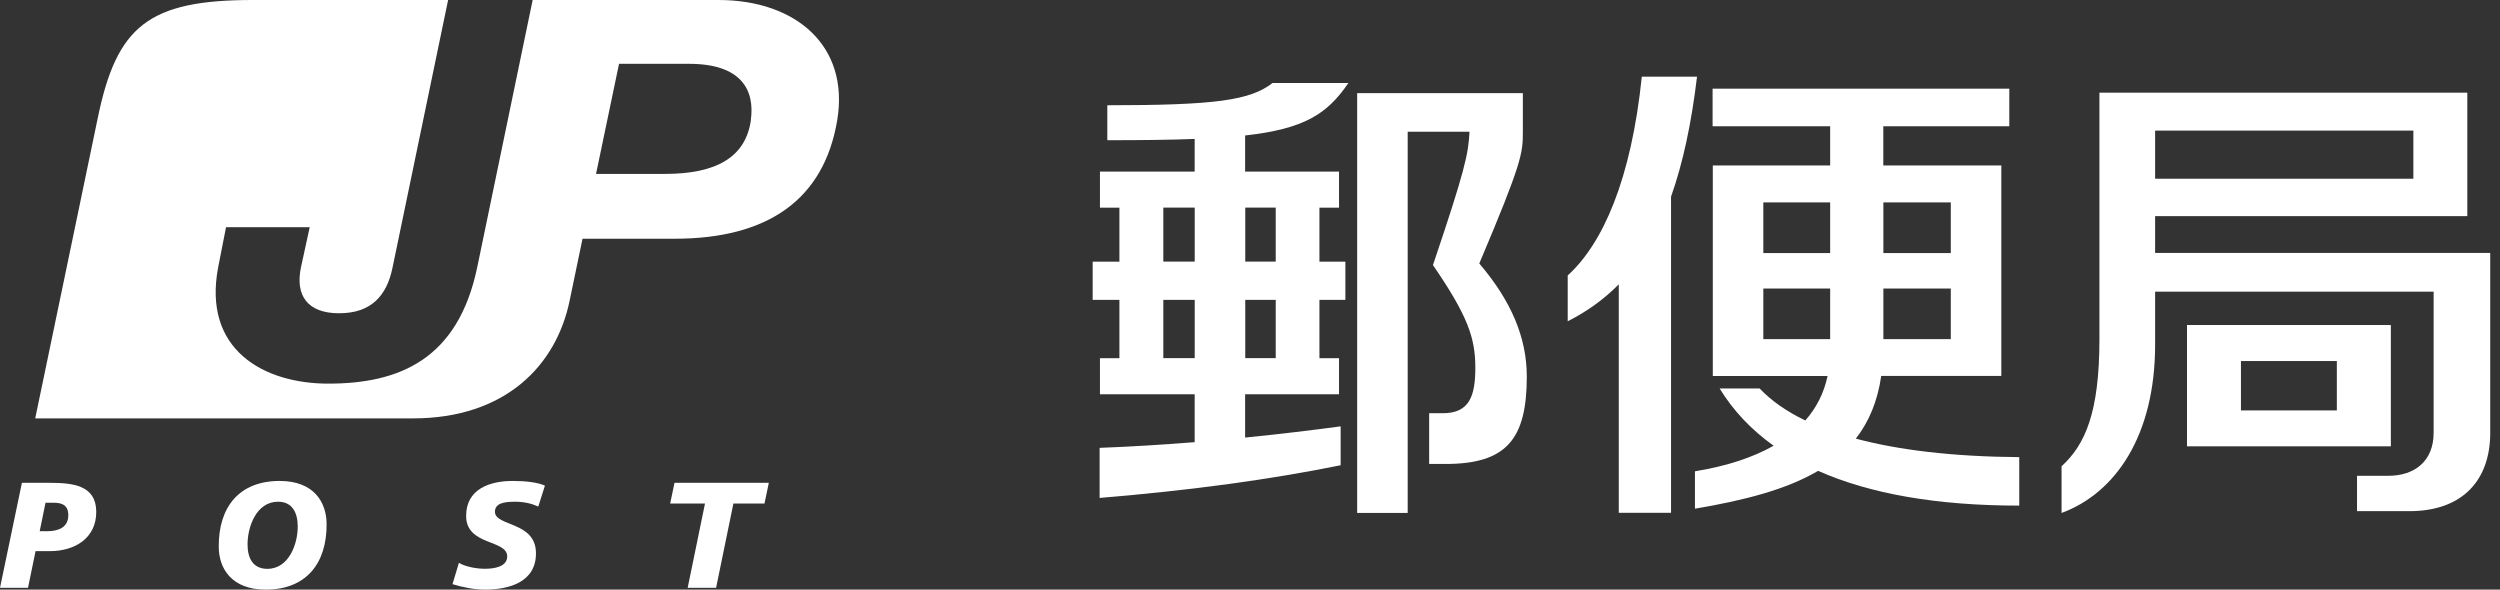
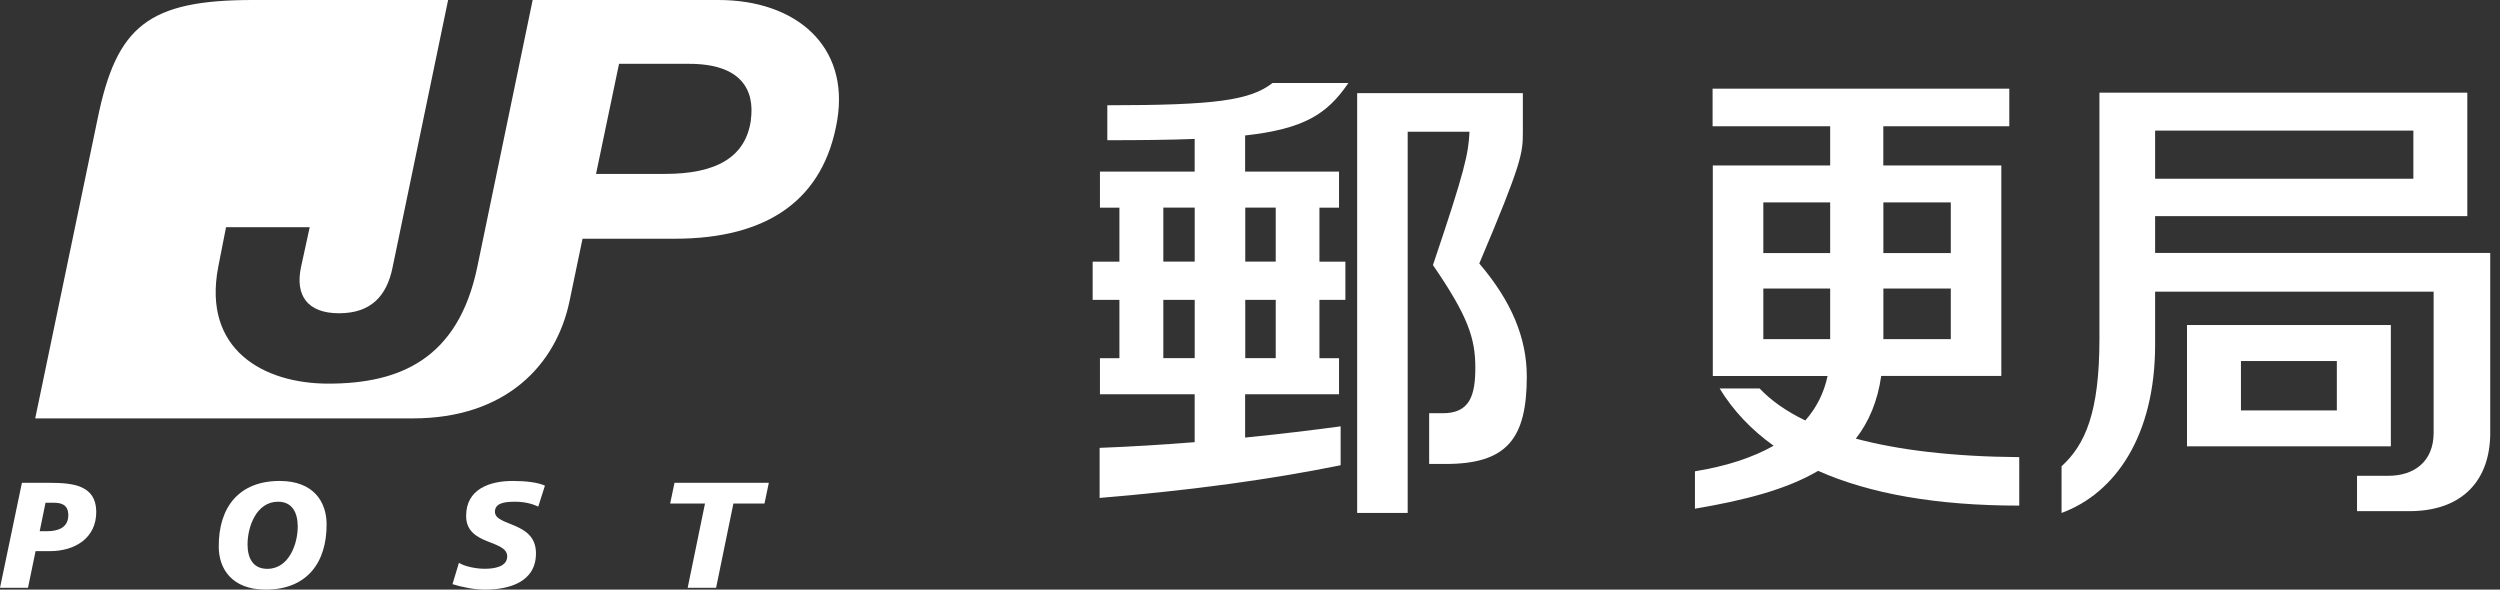
<svg xmlns="http://www.w3.org/2000/svg" width="106" height="25" viewBox="0 0 106 25" fill="none">
  <rect x="0" y="0" width="106" height="25" fill="#333333" stroke="none" />
  <path d="M91.377 10.723V9.165H104.614V3.93H89.016V14.365C89.016 17.496 88.413 18.851 87.41 19.771V21.75C89.699 20.905 91.377 18.465 91.377 14.614V12.367H103.186V18.349C103.186 19.55 102.384 20.174 101.264 20.174H99.938V21.673H102.154C104.43 21.673 105.586 20.344 105.586 18.352V10.723H91.377ZM91.377 5.537H102.327V7.578H91.377V5.537Z" fill="white" />
  <path d="M101.372 13.781H92.729V18.924H101.372V13.781ZM99.082 17.402H95.016V15.308H99.082V17.402Z" fill="white" />
-   <path d="M71.957 3.25H69.613C69.163 7.609 67.959 10.332 66.471 11.678V13.622C67.29 13.208 68.007 12.693 68.636 12.055V21.744H70.852V8.337C71.35 6.937 71.713 5.262 71.954 3.25H71.957Z" fill="white" />
-   <path d="M85.622 19.383C82.779 19.361 80.487 19.08 78.687 18.598C79.237 17.893 79.608 17.023 79.764 15.94H84.856V7.016H79.852V5.353H85.194V3.76H72.614V5.353H77.599V7.016H72.623V15.943H77.489C77.338 16.657 77.021 17.289 76.545 17.828C75.731 17.436 75.091 16.98 74.606 16.47H72.912C73.487 17.411 74.252 18.221 75.202 18.899C74.323 19.397 73.209 19.763 71.866 19.984V21.568C73.972 21.214 75.751 20.752 77.089 19.964C79.288 20.942 82.136 21.438 85.616 21.438V19.383H85.622ZM82.714 14.379H79.855V12.233H82.714V14.379ZM82.714 8.581V10.729H79.855V8.581H82.714ZM74.765 8.581H77.599V10.729H74.765V8.581ZM74.765 12.233H77.599V14.379H74.765V12.233Z" fill="white" />
+   <path d="M85.622 19.383C82.779 19.361 80.487 19.08 78.687 18.598C79.237 17.893 79.608 17.023 79.764 15.94H84.856V7.016H79.852V5.353H85.194V3.76H72.614V5.353H77.599V7.016H72.623V15.943H77.489C77.338 16.657 77.021 17.289 76.545 17.828C75.731 17.436 75.091 16.98 74.606 16.47H72.912C73.487 17.411 74.252 18.221 75.202 18.899C74.323 19.397 73.209 19.763 71.866 19.984V21.568C73.972 21.214 75.751 20.752 77.089 19.964C79.288 20.942 82.136 21.438 85.616 21.438V19.383H85.622ZM82.714 14.379H79.855V12.233H82.714V14.379ZM82.714 8.581V10.729H79.855V8.581ZM74.765 8.581H77.599V10.729H74.765V8.581ZM74.765 12.233H77.599V14.379H74.765V12.233Z" fill="white" />
  <path d="M57.177 3.52H53.955C53.003 4.256 51.541 4.463 46.95 4.463V5.945C48.398 5.945 49.616 5.931 50.654 5.891V7.277H46.638V8.805H47.463V11.094H46.329V12.715H47.463V15.189H46.638V16.717H50.654V18.748C49.327 18.853 47.976 18.938 46.624 18.989V21.112C50.549 20.786 53.878 20.327 56.843 19.726V18.077C55.567 18.25 54.204 18.411 52.793 18.553V16.717H56.775V15.189H55.944V12.715H57.044V11.094H55.944V8.805H56.775V7.277H52.793V5.744C55.292 5.466 56.273 4.84 57.171 3.52H57.177ZM49.325 8.802H50.656V11.091H49.325V8.802ZM49.325 15.186V12.713H50.656V15.186H49.325ZM54.091 15.186H52.799V12.713H54.091V15.186ZM54.091 8.802V11.091H52.799V8.802H54.091Z" fill="white" />
  <path d="M62.721 11.174C64.546 6.866 64.569 6.492 64.569 5.585V3.948H57.544V21.747H59.686V5.585H62.307C62.259 6.526 62.126 7.189 60.757 11.239C62.233 13.39 62.554 14.331 62.554 15.586C62.554 16.776 62.316 17.521 61.174 17.521H60.596V19.672H61.298C63.886 19.672 64.736 18.607 64.736 15.966C64.736 14.316 64.075 12.755 62.721 11.171V11.174Z" fill="white" />
  <path d="M30.466 0H22.585L20.236 11.324C19.423 15.238 16.932 16.266 13.919 16.266C11.179 16.266 8.578 14.827 9.252 11.324C9.397 10.565 9.456 10.278 9.584 9.632H13.132C13.058 9.967 12.931 10.536 12.763 11.324C12.508 12.525 13.033 13.282 14.376 13.282C15.719 13.282 16.402 12.562 16.648 11.324L19 0H10.726C6.288 0 4.95 1.108 4.148 4.99L1.493 17.74H17.504C21.449 17.74 23.591 15.476 24.152 12.749C24.515 10.998 24.698 10.122 24.699 10.122H28.604C32.558 10.122 34.938 8.462 35.499 5.092C36.02 1.952 33.751 0 30.463 0H30.466ZM31.838 5.092C31.617 6.665 30.375 7.376 28.185 7.374H25.272L26.247 2.706H29.219C31.433 2.706 32.011 3.817 31.835 5.092H31.838Z" fill="white" />
  <path d="M0.929 20.472H2.114C3.089 20.472 4.072 20.574 4.081 21.693C4.089 22.807 3.185 23.368 2.117 23.368H1.508L1.187 24.924H0L0.929 20.472V20.472ZM1.683 22.523H2.004C2.474 22.523 2.905 22.362 2.896 21.832C2.893 21.401 2.599 21.316 2.278 21.316H1.93L1.683 22.523V22.523Z" fill="white" />
  <path d="M11.267 25C9.816 25 9.277 24.099 9.275 23.183C9.263 21.497 10.142 20.392 11.859 20.392C13.307 20.392 13.84 21.291 13.848 22.209C13.86 23.895 12.978 25 11.267 25V25ZM11.788 21.273C10.867 21.273 10.493 22.339 10.496 23.093C10.499 23.654 10.717 24.119 11.335 24.119C12.253 24.119 12.63 23.056 12.624 22.308C12.618 21.747 12.403 21.273 11.788 21.273V21.273Z" fill="white" />
  <path d="M22.819 21.478C22.592 21.373 22.274 21.273 21.835 21.273C21.365 21.273 20.985 21.341 20.985 21.699C20.991 22.331 22.719 22.098 22.725 23.453C22.731 24.677 21.594 25 20.563 25C20.101 25 19.571 24.89 19.186 24.768L19.458 23.864C19.696 24.014 20.166 24.116 20.557 24.116C20.925 24.116 21.506 24.045 21.506 23.589C21.501 22.872 19.769 23.141 19.764 21.883C19.758 20.738 20.761 20.392 21.739 20.392C22.291 20.392 22.802 20.452 23.105 20.591L22.824 21.475L22.819 21.478Z" fill="white" />
  <path d="M29.892 21.35H28.415L28.599 20.472H32.598L32.414 21.35H31.096L30.362 24.924H29.157L29.892 21.35Z" fill="white" />
</svg>